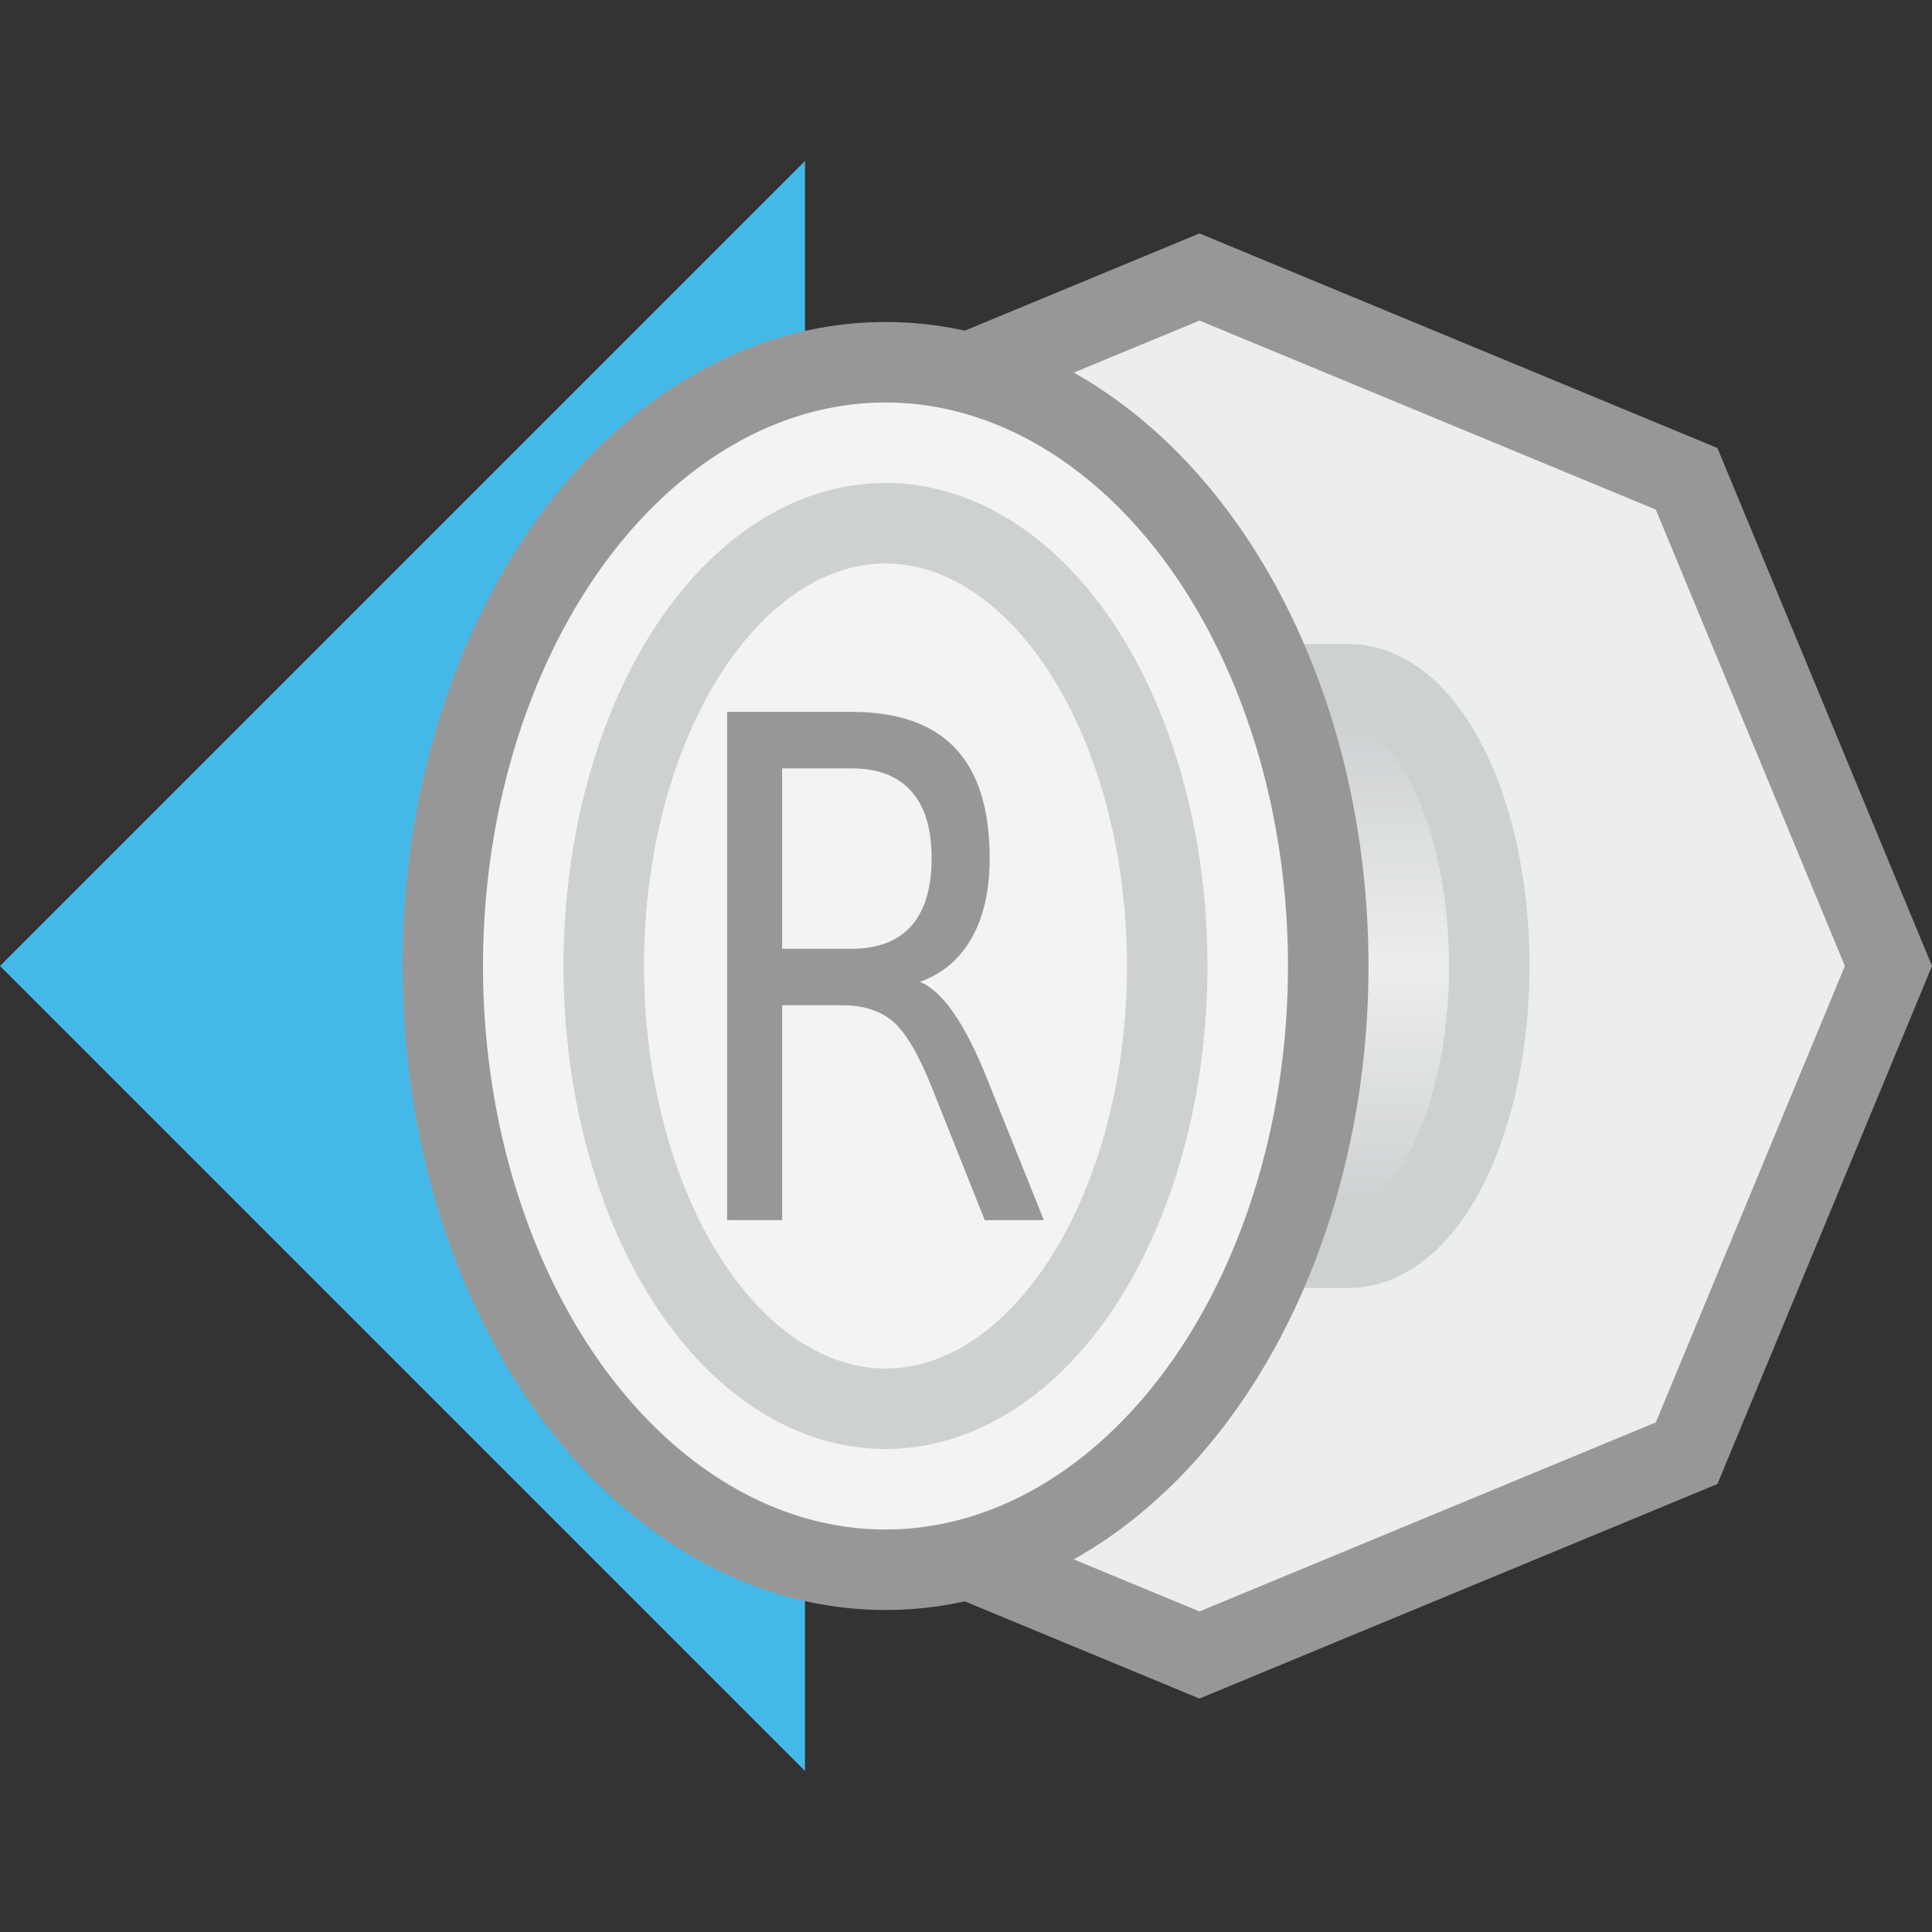
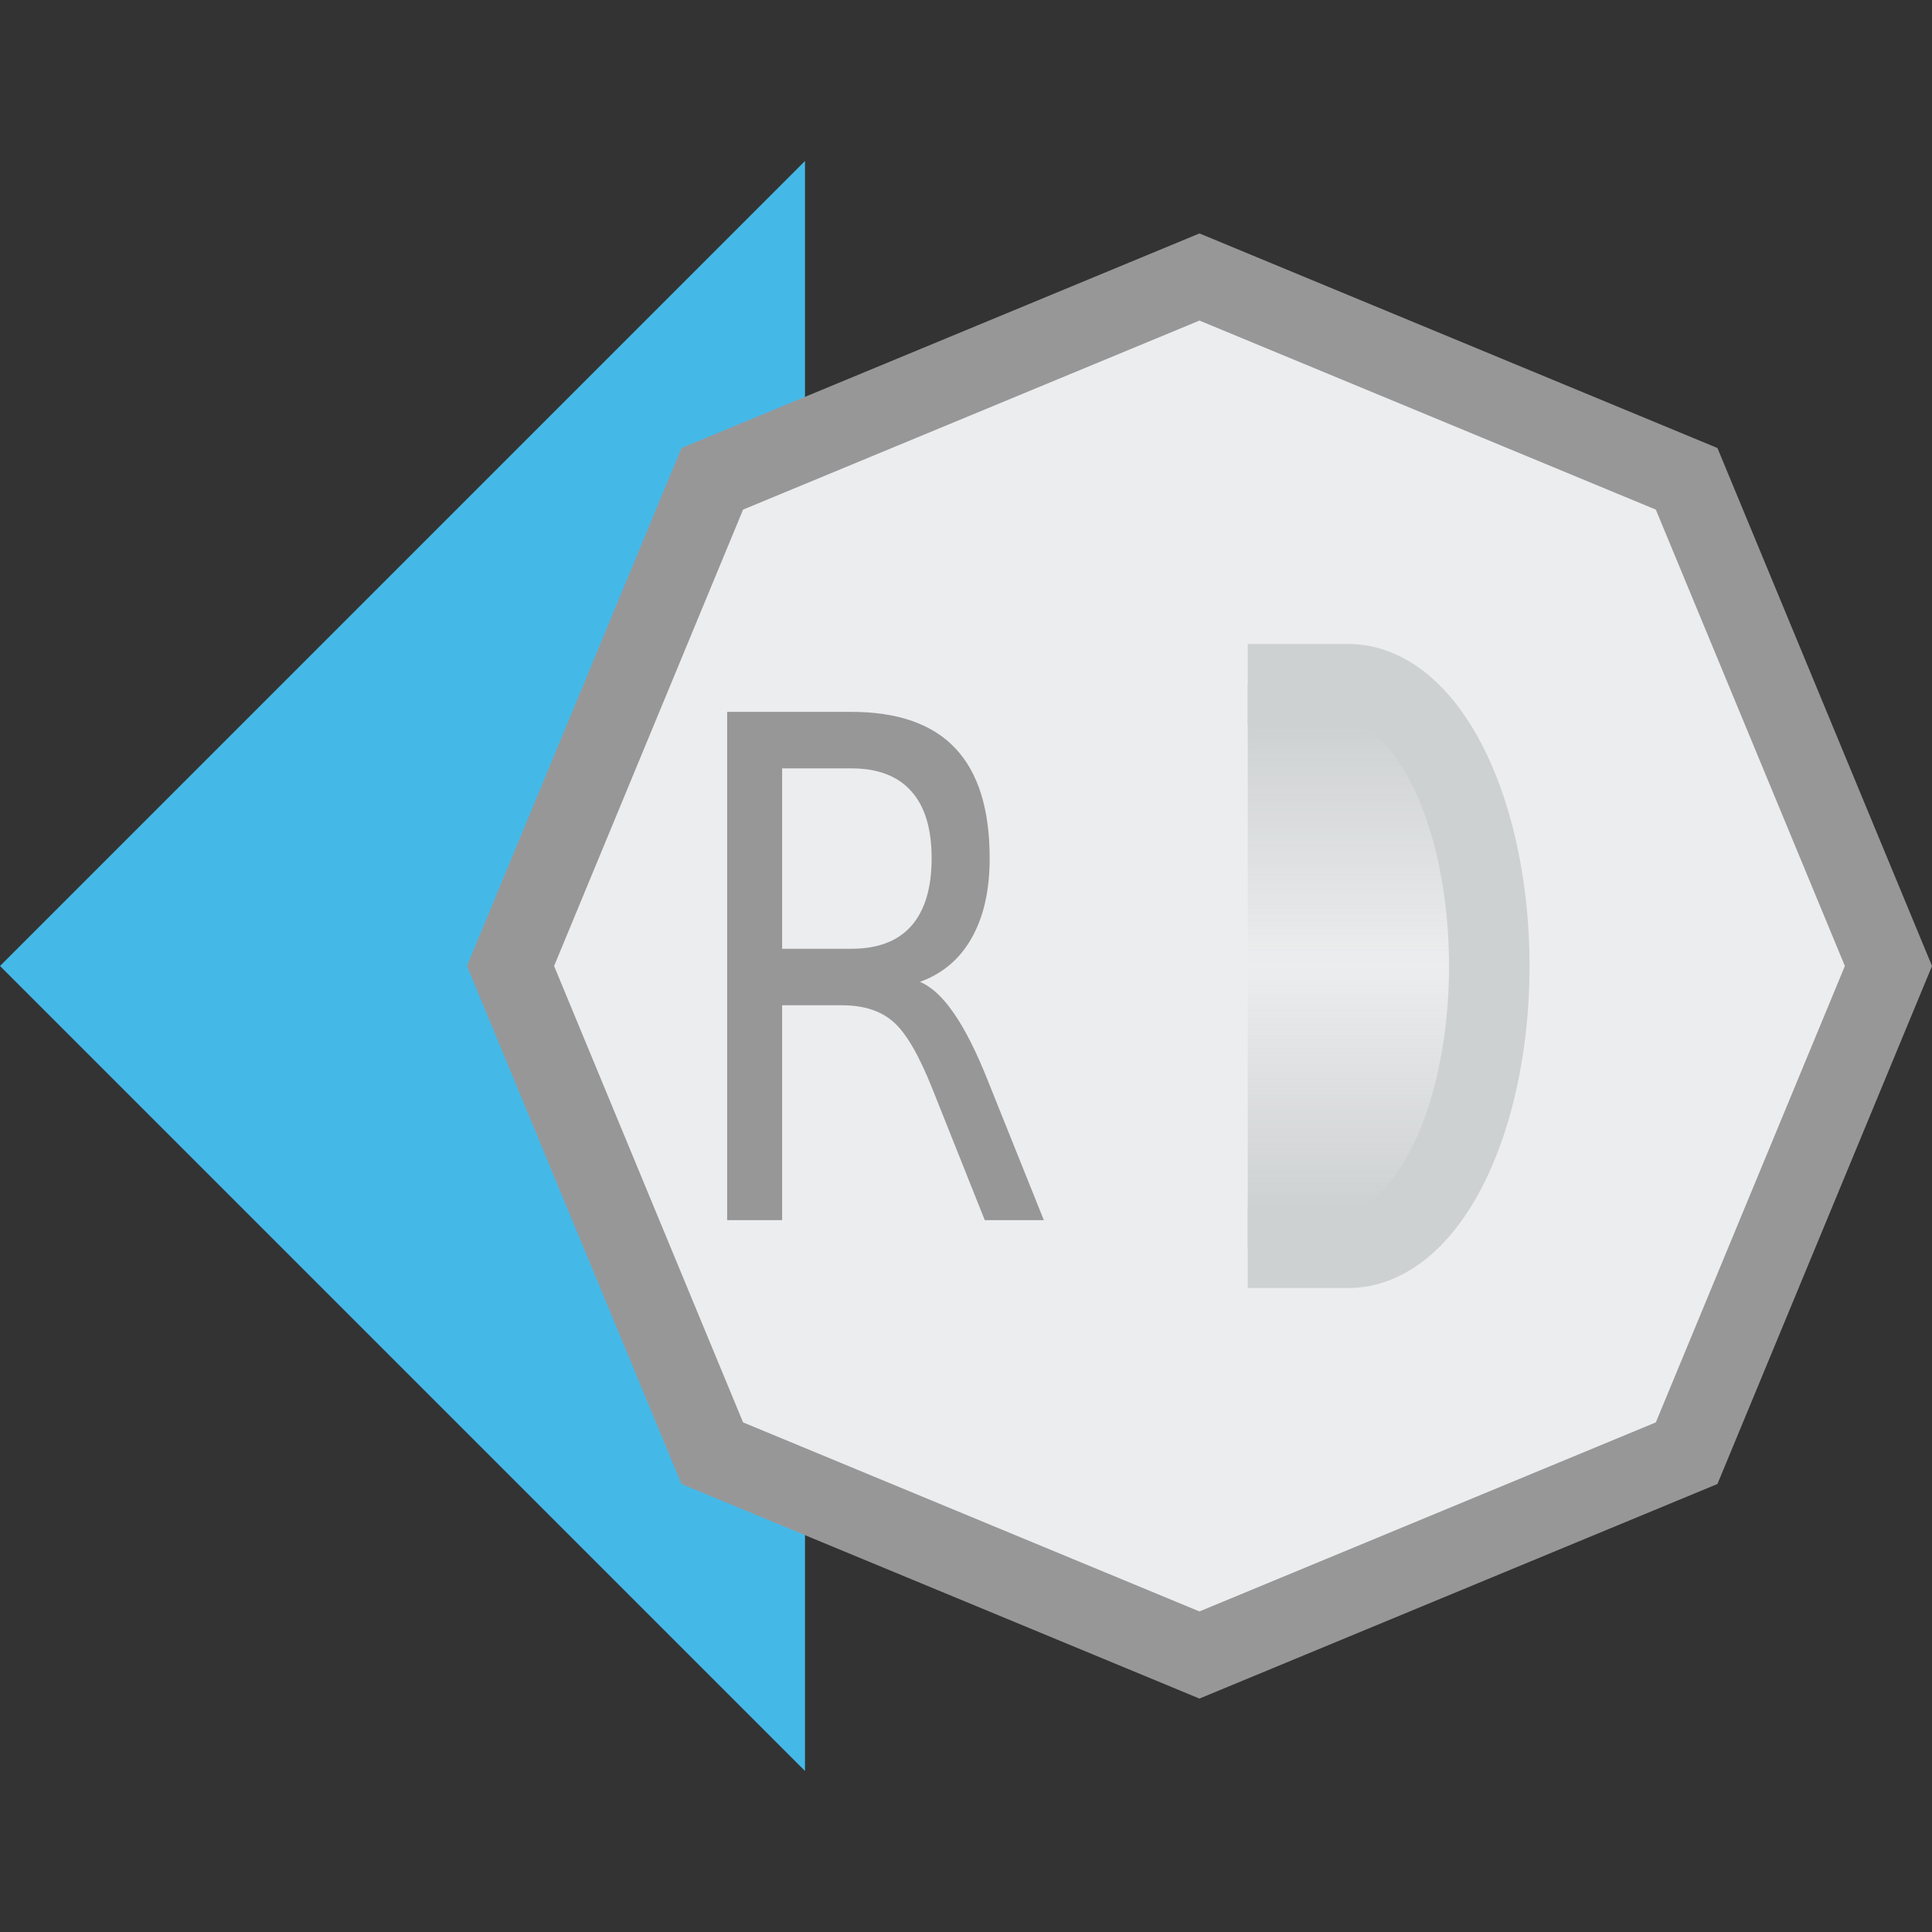
<svg xmlns="http://www.w3.org/2000/svg" xmlns:xlink="http://www.w3.org/1999/xlink" id="svg1590" version="1.1" viewBox="0 0 24 24" height="24" width="24">
  <rect x="0" y="0" width="24" height="24" fill="#333333" stroke="none" />
  <defs id="defs1584">
    <linearGradient id="linearGradient2215">
      <stop id="stop2211" offset="0" style="stop-color:#ced1d2;stop-opacity:1" />
      <stop style="stop-color:#ced1d2;stop-opacity:0" offset="0.5" id="stop2219" />
      <stop id="stop2213" offset="1" style="stop-color:#ced1d2;stop-opacity:1" />
    </linearGradient>
    <linearGradient gradientTransform="rotate(-90,12,12)" gradientUnits="userSpaceOnUse" y2="16.5" x2="15" y1="16.5" x1="9" id="linearGradient2217" xlink:href="#linearGradient2215" />
  </defs>
  <g style="display:inline" id="layer4">
    <path id="path2206" d="M 7.2297392e-7,12 10,2 V 22 Z" style="display:inline;fill:#44b9e8;fill-opacity:1;stroke:none;stroke-width:1px;stroke-linecap:butt;stroke-linejoin:miter;stroke-opacity:1" />
    <path d="M 14.9,3.441 20.952,5.948 23.459,12 20.952,18.052 14.9,20.559 8.848,18.052 6.342,12 8.848,5.948 Z" id="path2200" style="display:inline;opacity:1;fill:#ecedee;fill-opacity:1;stroke:#989798;stroke-width:1;stroke-linecap:butt;stroke-miterlimit:4;stroke-dasharray:none;stroke-opacity:1" />
    <path id="path2208" d="M 15.5,15.5 H 16.75 A 1.75,3.5 0 0 0 18.266,13.75 1.75,3.5 0 0 0 18.266,10.25 1.75,3.5 0 0 0 16.75,8.5 H 15.5" style="display:inline;opacity:1;fill:url(#linearGradient2217);fill-opacity:1;stroke:#ced1d2;stroke-width:1;stroke-linecap:butt;stroke-miterlimit:4;stroke-dasharray:none;stroke-opacity:1" />
-     <ellipse transform="rotate(-90)" ry="5.5" rx="7.5" cy="11" cx="-12" id="path2202" style="display:inline;opacity:1;fill:#f4f3f3;fill-opacity:1;stroke:#989798;stroke-width:1;stroke-linecap:butt;stroke-miterlimit:4;stroke-dasharray:none;stroke-opacity:1" />
-     <ellipse transform="rotate(-90)" ry="3.5" rx="5.5" cy="11" cx="-12" id="path2204" style="display:inline;opacity:1;fill:none;fill-opacity:1;stroke:#ced1d2;stroke-width:1;stroke-linecap:butt;stroke-miterlimit:4;stroke-dasharray:none;stroke-opacity:1" />
    <path d="M 11.428,12.197 Q 11.648,12.29 11.854,12.594 12.064,12.899 12.274,13.431 L 12.967,15.157 H 12.233 L 11.587,13.537 Q 11.336,12.903 11.1,12.696 10.866,12.488 10.46,12.488 H 9.716 V 15.157 H 9.033 V 8.843 H 10.575 Q 11.441,8.843 11.868,9.296 12.294,9.748 12.294,10.662 12.294,11.258 12.071,11.651 11.851,12.044 11.428,12.197 Z M 9.716,9.545 V 11.786 H 10.575 Q 11.069,11.786 11.32,11.503 11.573,11.216 11.573,10.662 11.573,10.108 11.32,9.829 11.069,9.545 10.575,9.545 Z" style="fill:#989798;fill-opacity:1;stroke:none;stroke-width:1" id="path827" />
  </g>
</svg>